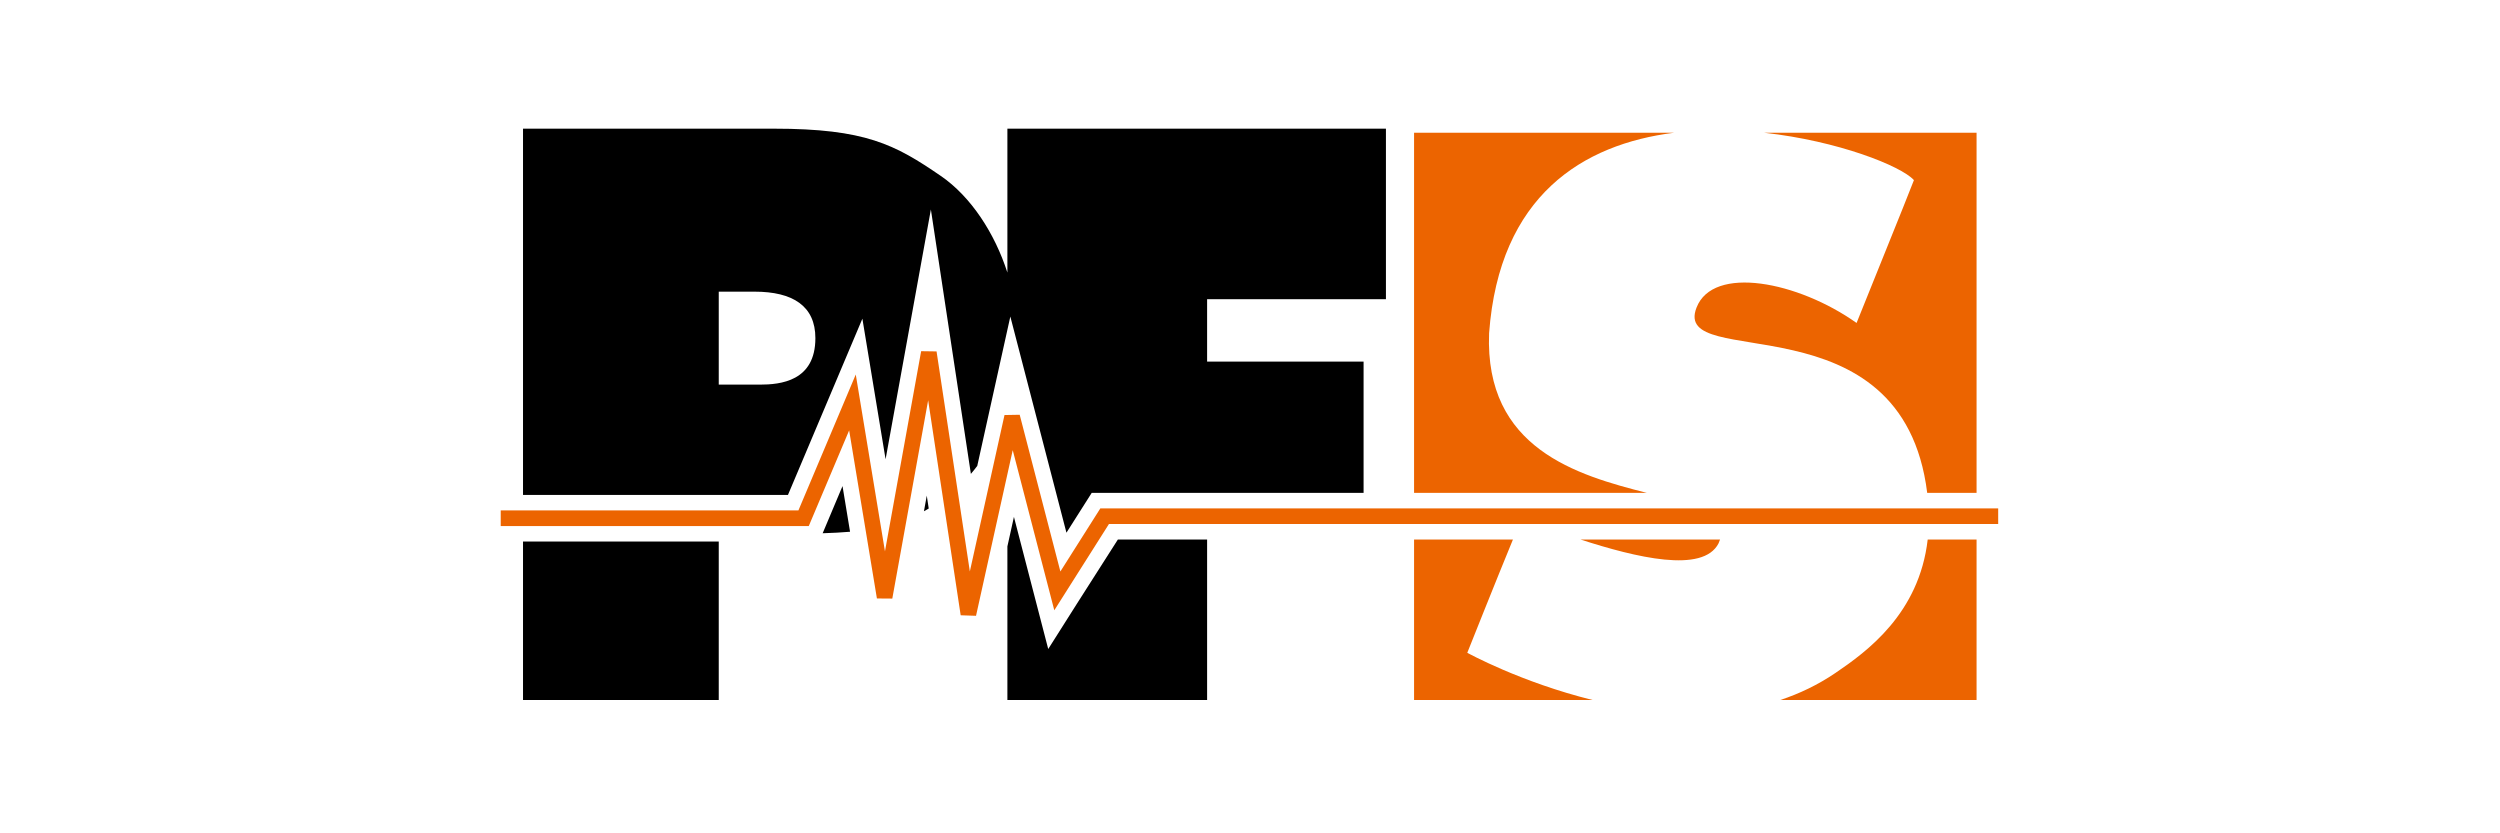
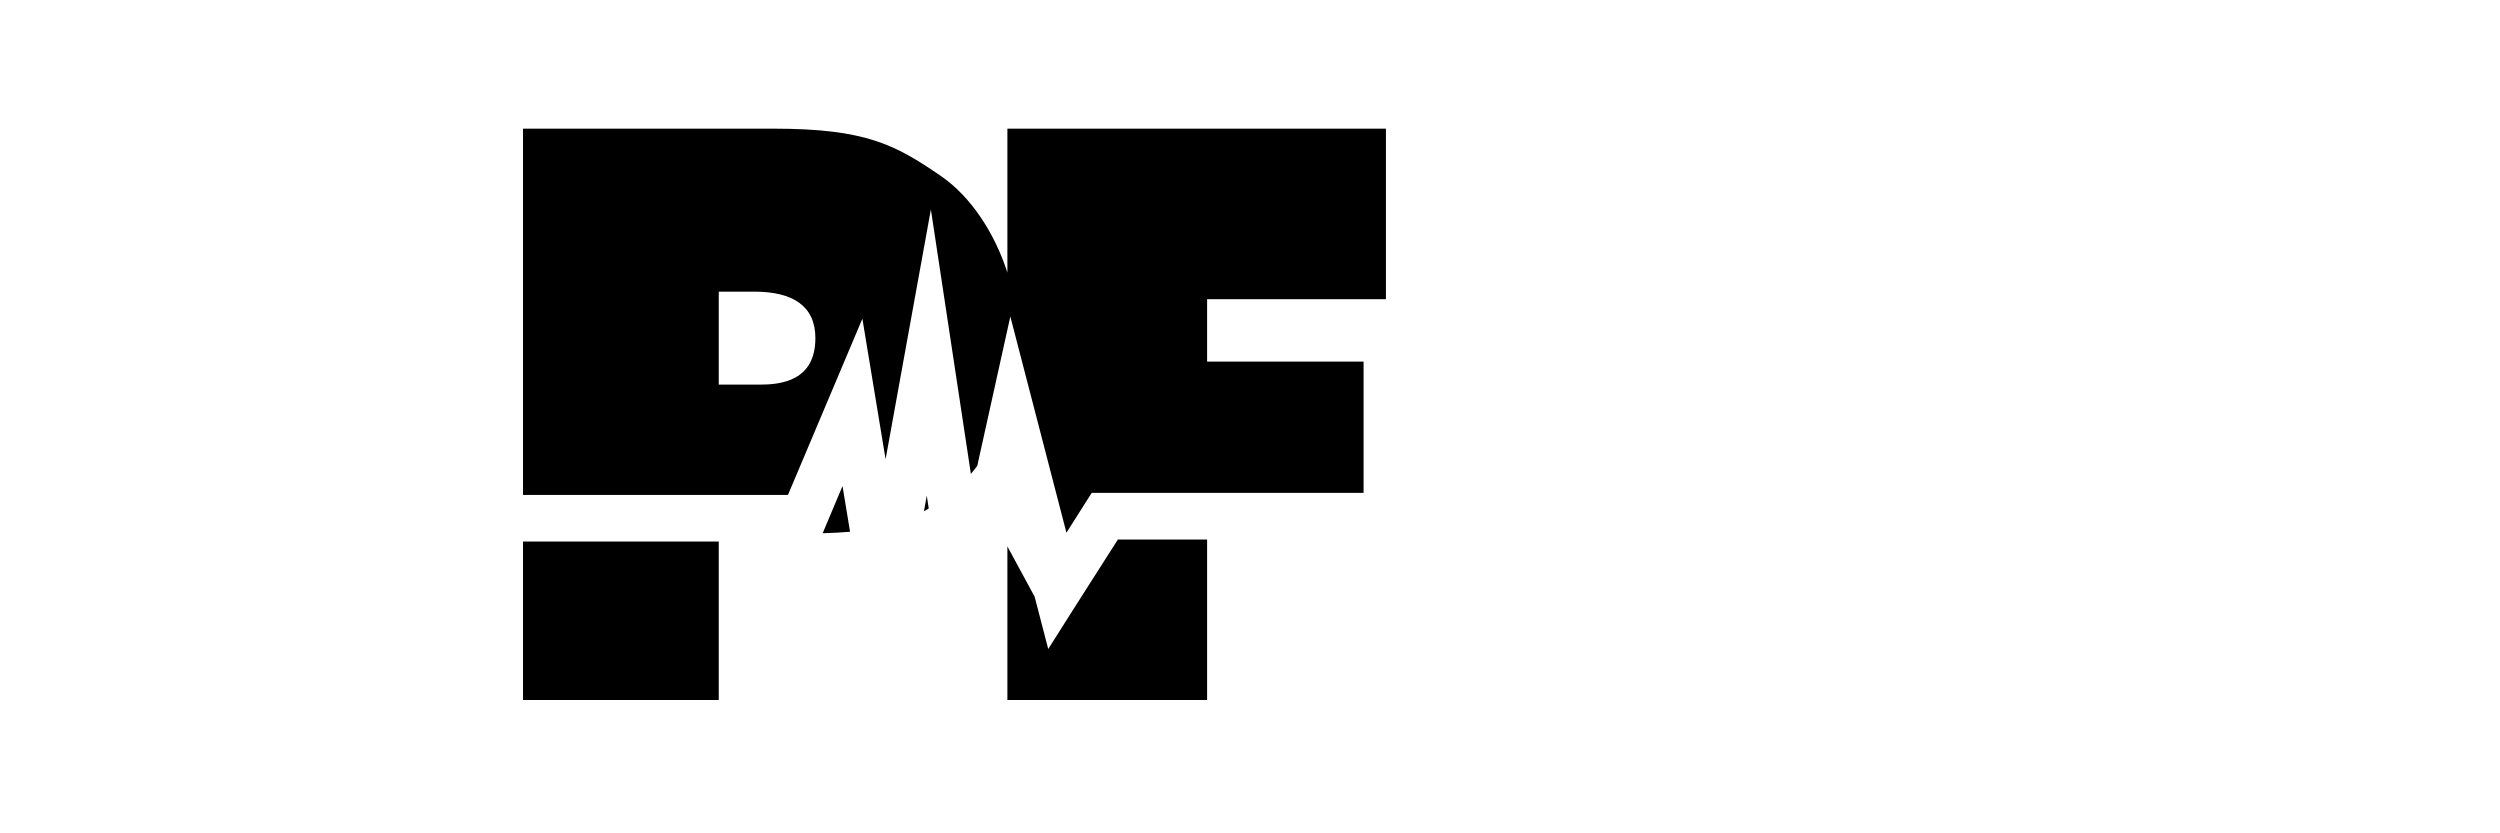
<svg xmlns="http://www.w3.org/2000/svg" width="300px" height="100px" viewBox="0 0 300 100" version="1.1">
  <title>PFS</title>
  <desc>Created with Sketch.</desc>
  <defs />
  <g id="Page-1" stroke="none" stroke-width="1" fill="none" fill-rule="evenodd">
    <g id="PFS">
      <g id="PFS-Logo-Copy" transform="translate(60, 15)">
-         <path d="M2.762,44.39 L2.762,0.44 L32.851,0.44 C43.832,0.44 47.39,2.331 52.9,6.114 C56.53,8.606 59.371,13.004 60.887,17.708 L60.887,0.44 L106.312,0.44 L106.312,20.9 L84.853,20.9 L84.853,28.389 L103.63,28.389 L103.63,44.146 L71.005,44.146 L67.973,48.924 L61.24,22.984 L57.271,40.908 C57.025,41.236 56.77,41.556 56.506,41.866 L51.706,10.139 L46.271,40.111 L43.486,23.244 L34.556,44.39 L2.762,44.39 Z M2.762,49.985 L2.762,69 L26.25,69 L26.25,49.985 L2.762,49.985 Z M38.719,48.99 C39.901,48.954 40.99,48.897 42.007,48.81 L41.102,43.33 L38.719,48.99 Z M50.874,46.35 C51.064,46.246 51.255,46.137 51.447,46.023 L51.213,44.476 L50.874,46.35 Z M60.887,50.57 L60.887,69 L84.853,69 L84.853,49.741 L74.147,49.741 L70.299,55.771 L69.261,57.397 L65.787,62.882 L64.158,56.606 L61.672,47.028 L60.887,50.57 Z M26.25,31.156 L31.157,31.156 C33.655,31.156 37.846,30.749 37.846,25.578 C37.846,21.724 35.148,19.999 30.545,19.999 L26.25,19.999 L26.25,31.156 Z" id="Combined-Shape" fill="#000000" />
-         <path d="M109.688,44.146 L109.688,0.932 L140.864,0.932 C129.972,2.308 119.909,8.443 118.692,24.981 C118.141,38.833 129.264,42.022 137.623,44.146 L109.688,44.146 Z M109.688,49.741 L109.688,69 L131.109,69 C122.477,66.869 116.074,63.334 116.074,63.334 C116.074,63.334 119.627,54.41 121.553,49.741 L109.688,49.741 Z M129.654,49.741 C136.317,51.896 144.361,53.854 146.227,50.2 C146.298,50.042 146.358,49.889 146.406,49.741 L129.654,49.741 Z M177.188,44.146 L177.188,0.932 L151.72,0.932 C160.571,1.911 168.13,4.914 169.671,6.615 C168.545,9.54 164.428,19.639 162.789,23.756 C155.756,18.768 145.567,16.772 143.58,21.921 C140.537,29.748 168.304,20.34 171.265,44.146 L177.188,44.146 Z M177.188,49.741 L177.188,69 L153.635,69 C155.921,68.245 158.146,67.186 160.253,65.755 C164.041,63.183 170.3,58.631 171.324,49.741 L177.188,49.741 Z" id="Combined-Shape" fill="#EC6400" />
-         <path d="M0.086,47.188 L36.431,47.188 L42.295,33.293 L46.154,56.663 L51.46,27.31 L56.208,58.693 L61.456,35.007 L66.881,55.906 L72.557,46.944 C72.557,46.944 179.782,46.944 179.782,46.944" id="Path-3" stroke="#EC6400" stroke-width="1.875" />
+         <path d="M2.762,44.39 L2.762,0.44 L32.851,0.44 C43.832,0.44 47.39,2.331 52.9,6.114 C56.53,8.606 59.371,13.004 60.887,17.708 L60.887,0.44 L106.312,0.44 L106.312,20.9 L84.853,20.9 L84.853,28.389 L103.63,28.389 L103.63,44.146 L71.005,44.146 L67.973,48.924 L61.24,22.984 L57.271,40.908 C57.025,41.236 56.77,41.556 56.506,41.866 L51.706,10.139 L46.271,40.111 L43.486,23.244 L34.556,44.39 L2.762,44.39 Z M2.762,49.985 L2.762,69 L26.25,69 L26.25,49.985 L2.762,49.985 Z M38.719,48.99 C39.901,48.954 40.99,48.897 42.007,48.81 L41.102,43.33 L38.719,48.99 Z M50.874,46.35 C51.064,46.246 51.255,46.137 51.447,46.023 L51.213,44.476 L50.874,46.35 Z M60.887,50.57 L60.887,69 L84.853,69 L84.853,49.741 L74.147,49.741 L70.299,55.771 L69.261,57.397 L65.787,62.882 L64.158,56.606 L60.887,50.57 Z M26.25,31.156 L31.157,31.156 C33.655,31.156 37.846,30.749 37.846,25.578 C37.846,21.724 35.148,19.999 30.545,19.999 L26.25,19.999 L26.25,31.156 Z" id="Combined-Shape" fill="#000000" />
      </g>
    </g>
  </g>
</svg>